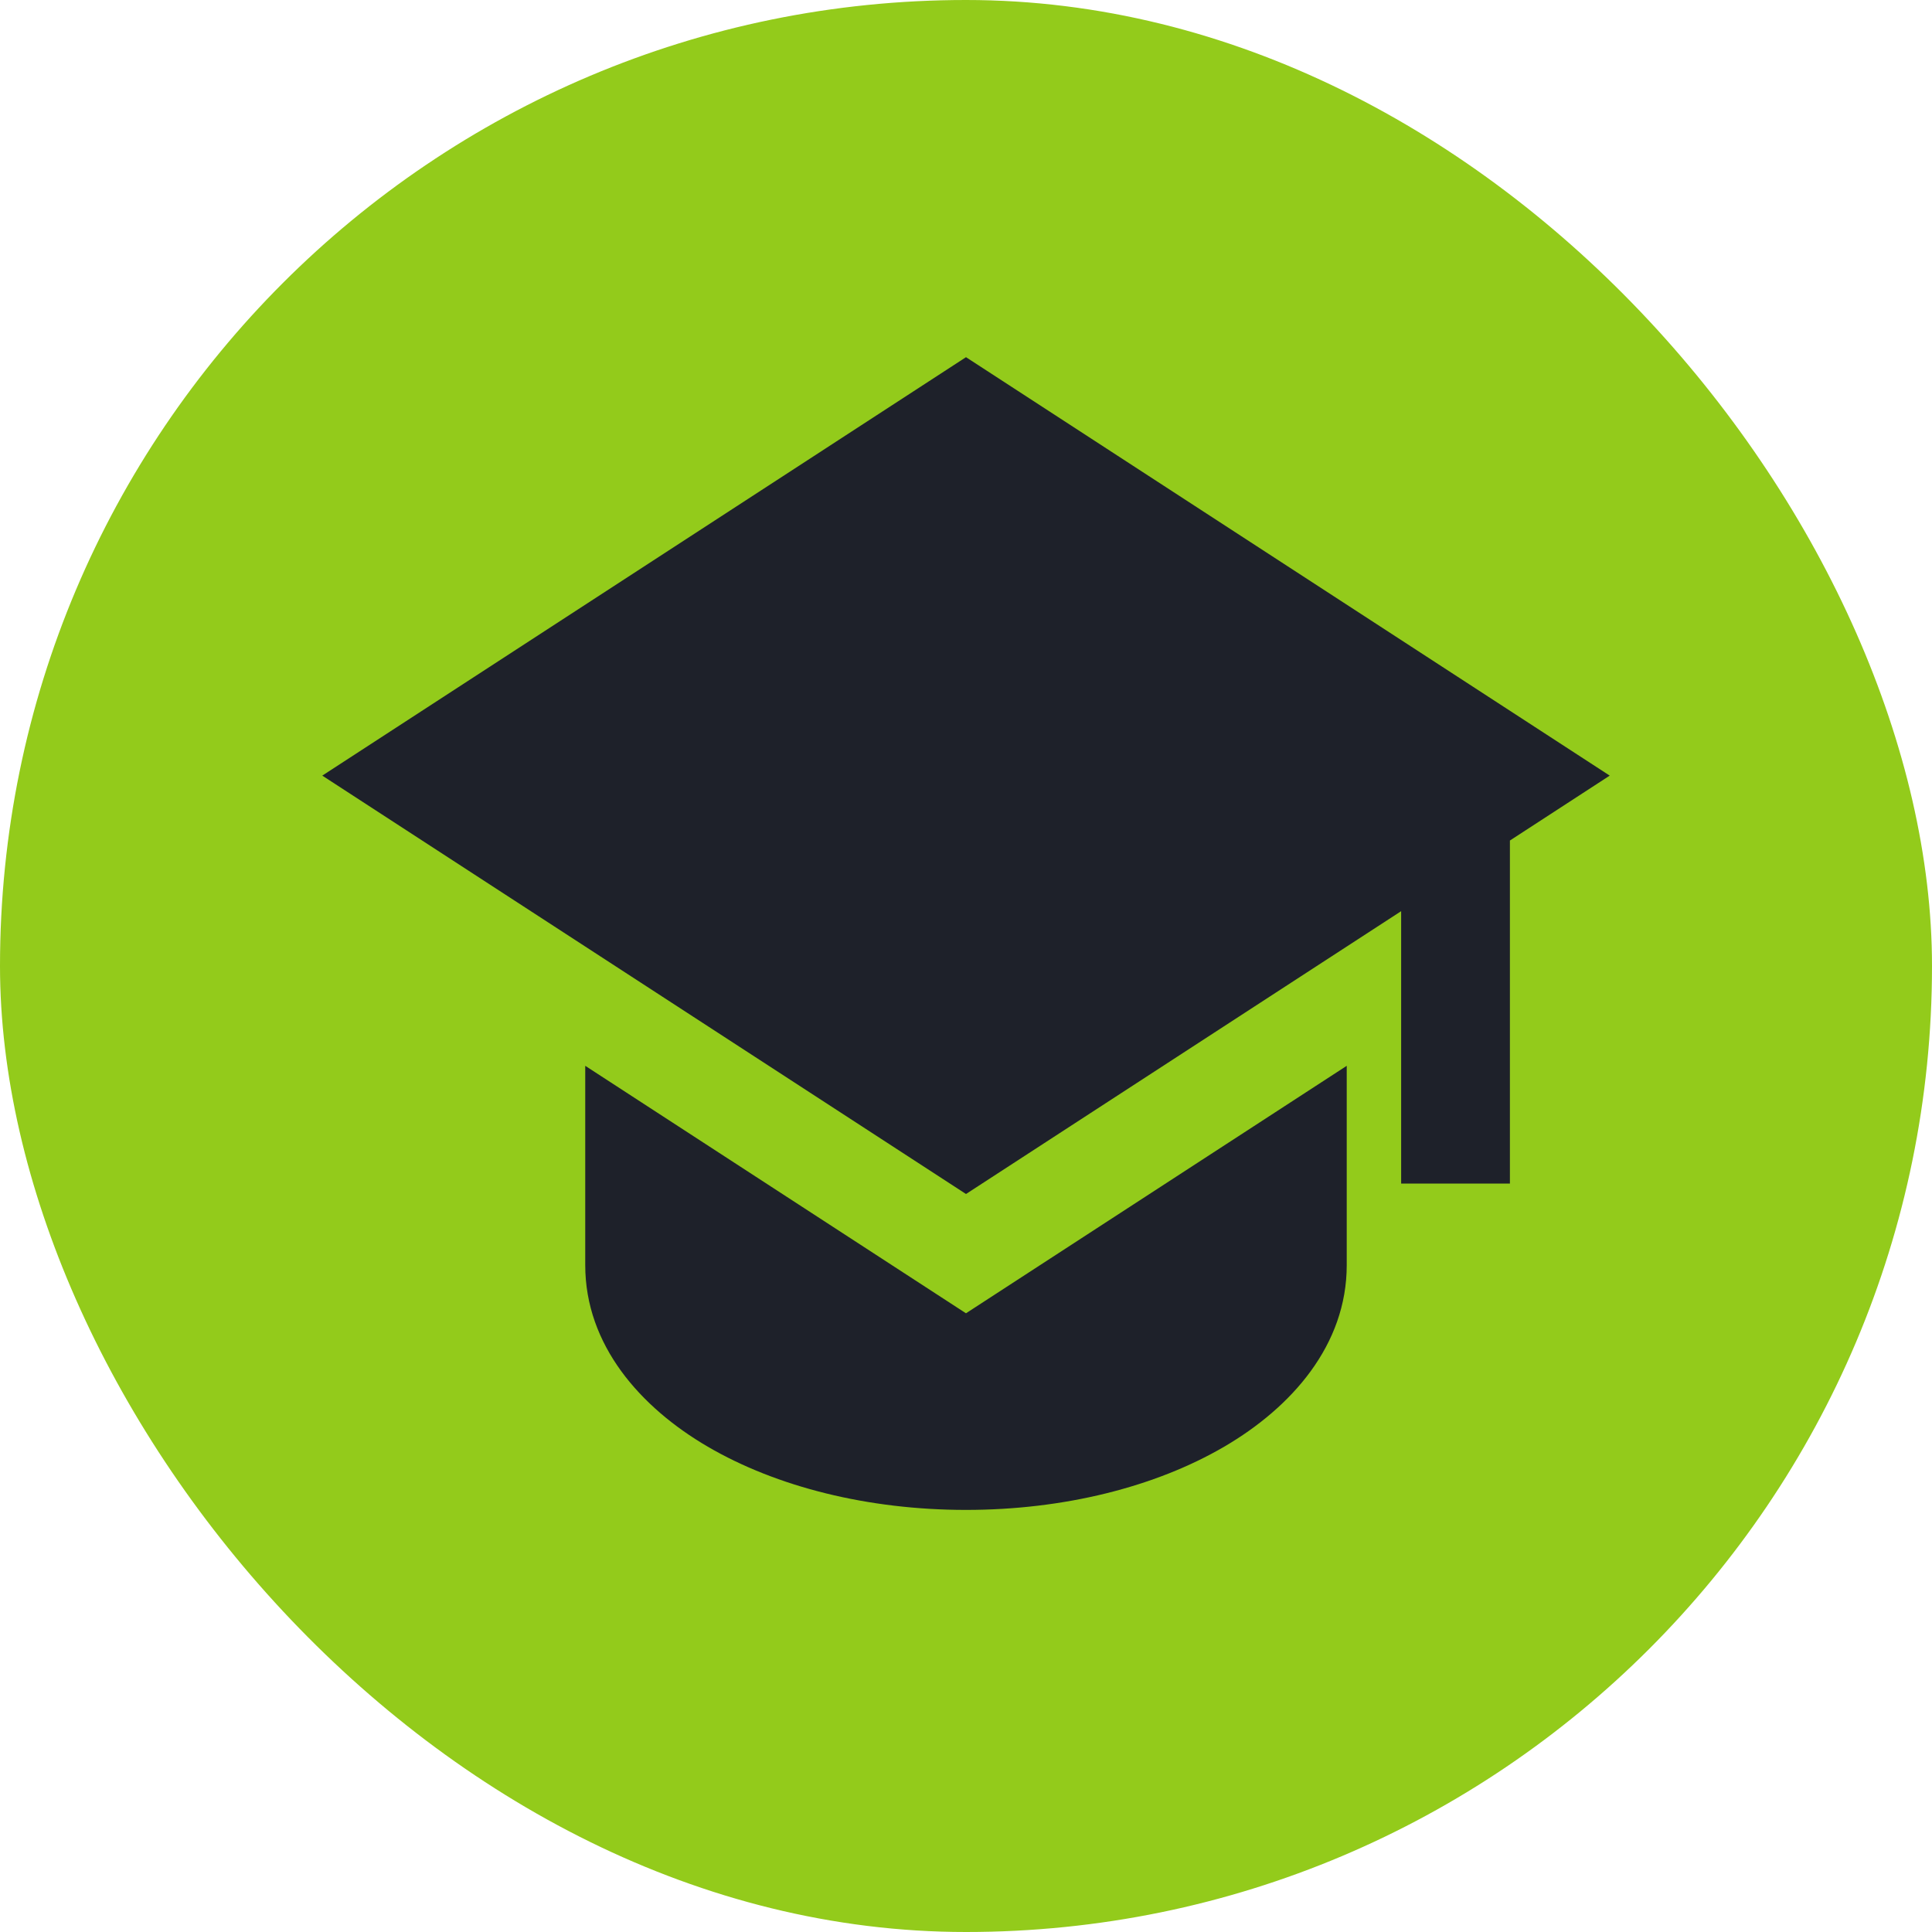
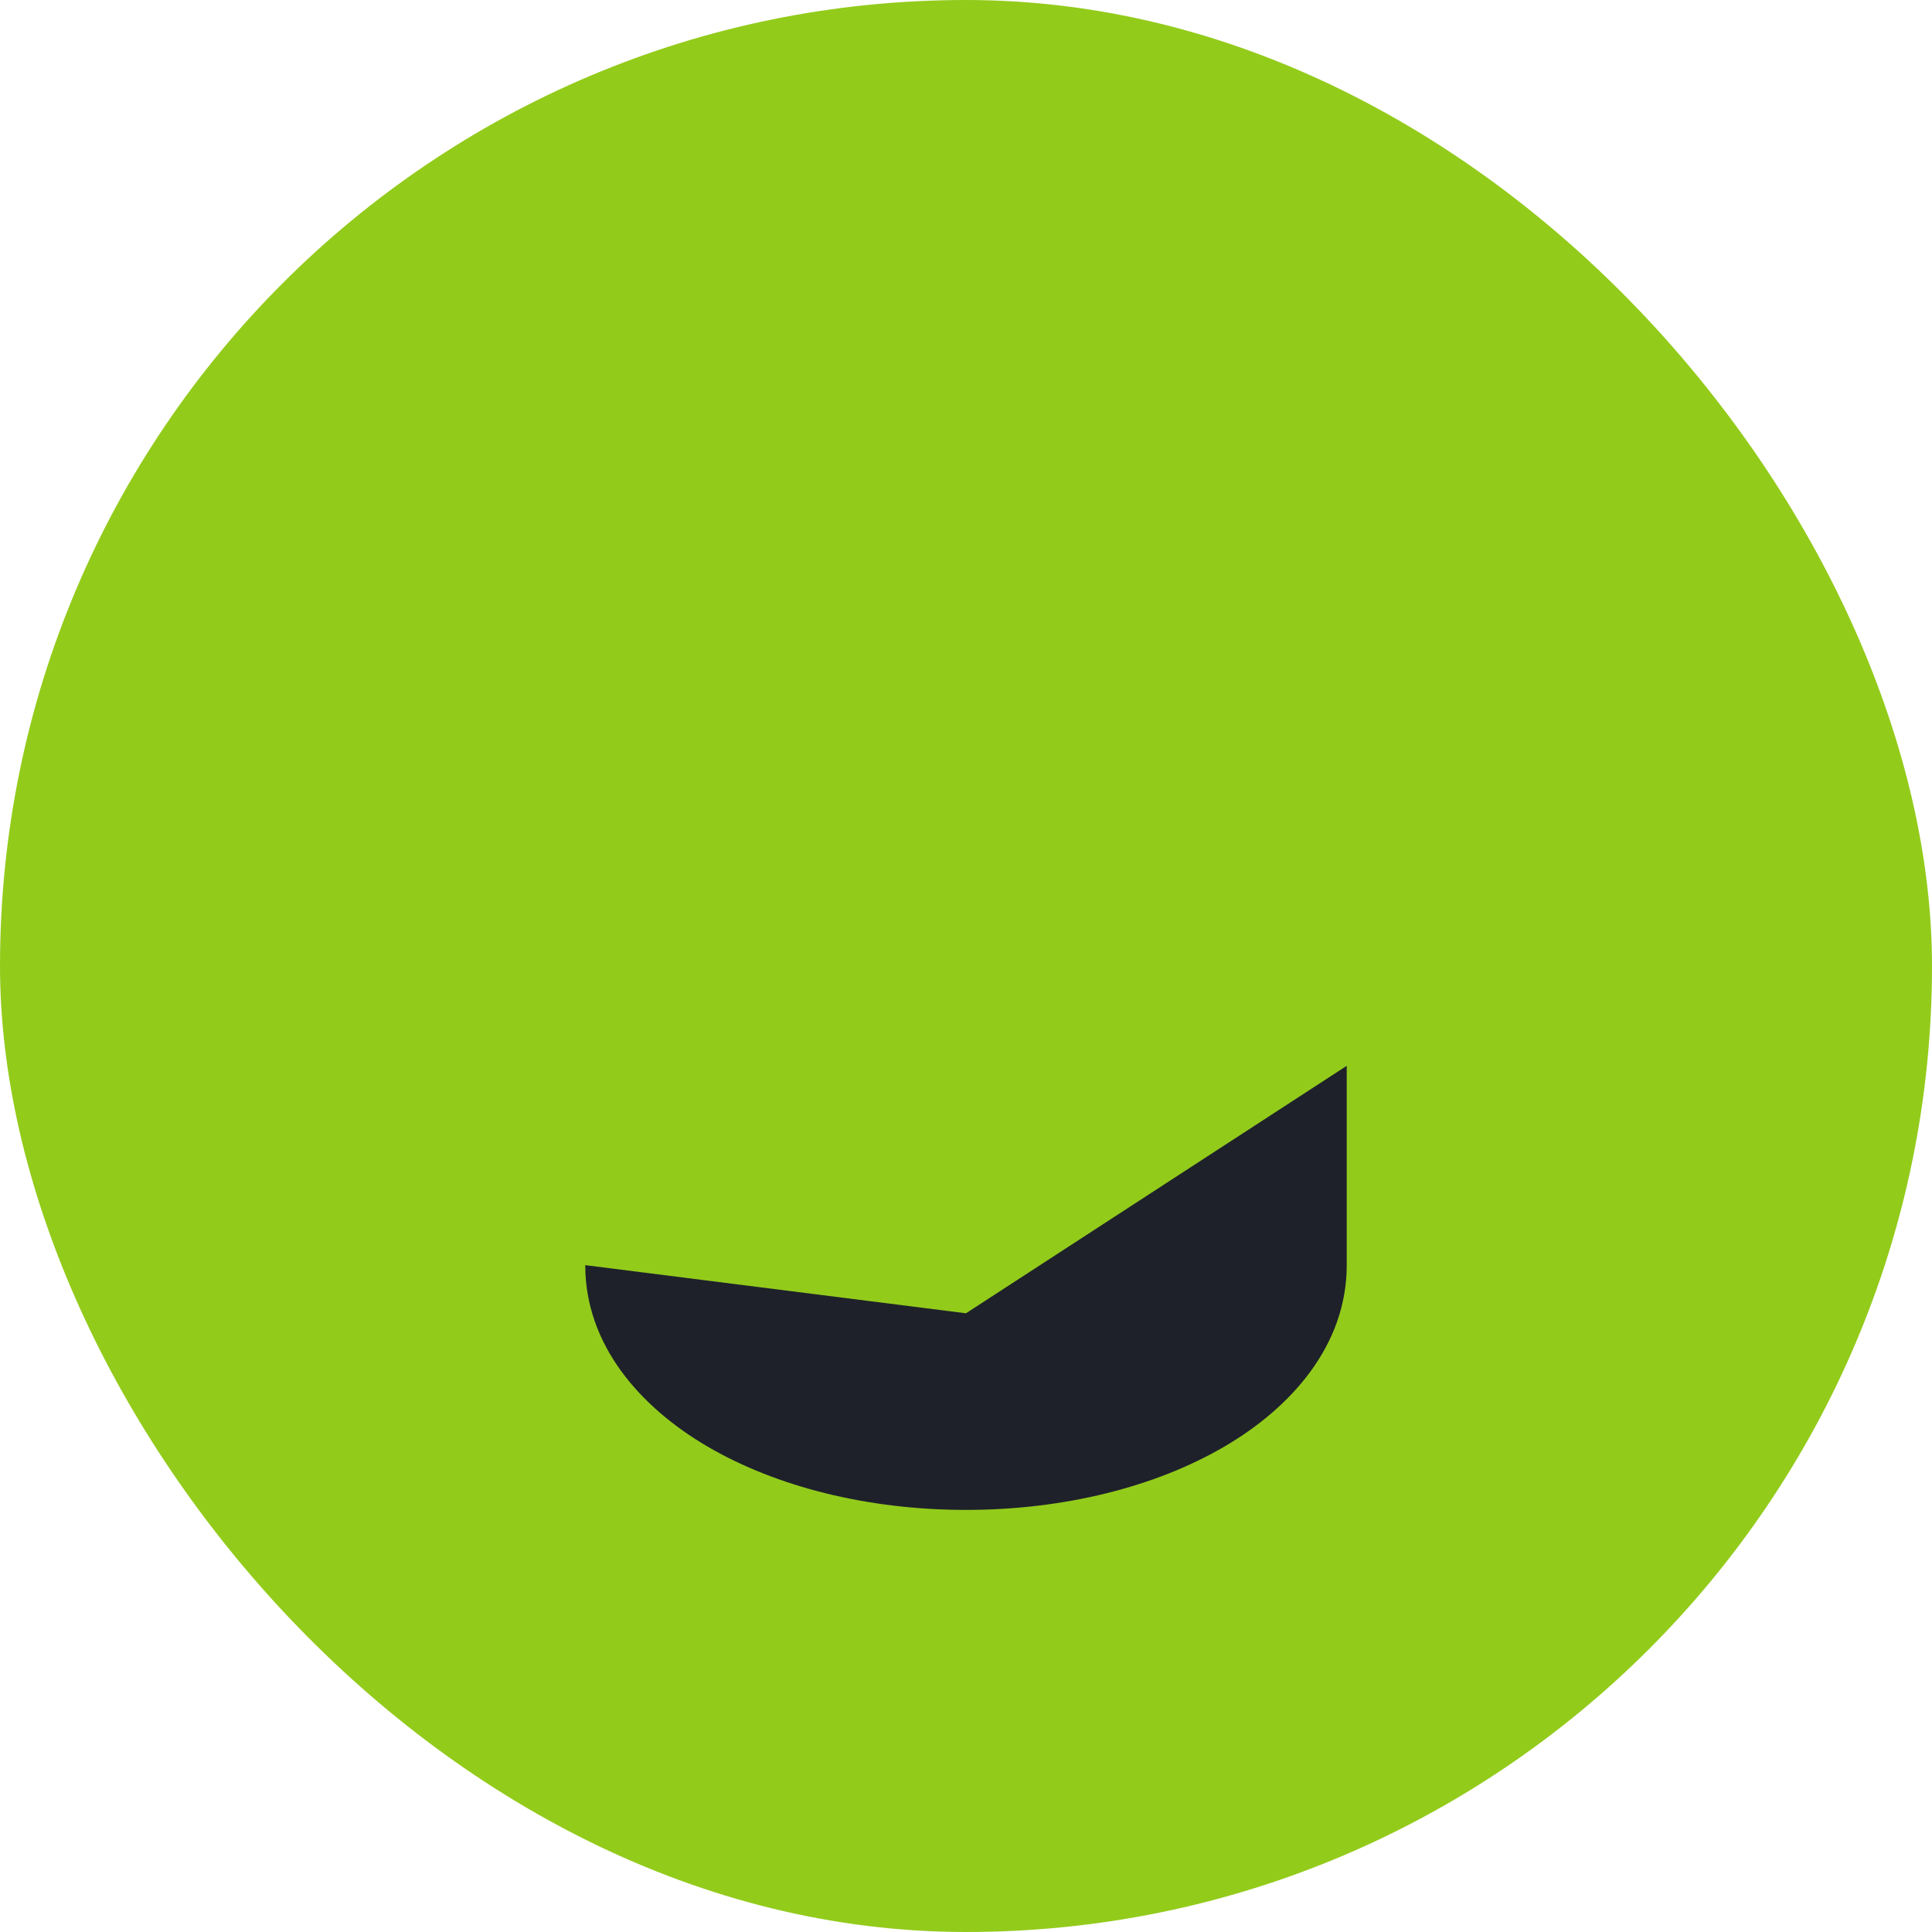
<svg xmlns="http://www.w3.org/2000/svg" width="74" height="74" viewBox="0 0 74 74" fill="none">
  <rect width="74" height="74" rx="37" fill="#93CB1B" />
-   <path d="M61.656 29.708L37 13.681L12.344 29.708L37 45.733L53.667 34.9V45.333H57.833V32.194L61.656 29.708Z" fill="#1E212A" />
-   <path d="M22.416 48.458V40.823L36.999 50.302L51.583 40.823V48.458C51.583 51.521 49.47 53.906 46.889 55.412C44.256 56.95 40.754 57.833 36.999 57.833C33.245 57.833 29.745 56.95 27.11 55.412C24.529 53.906 22.416 51.521 22.416 48.458Z" fill="#1E212A" />
+   <path d="M22.416 48.458L36.999 50.302L51.583 40.823V48.458C51.583 51.521 49.47 53.906 46.889 55.412C44.256 56.95 40.754 57.833 36.999 57.833C33.245 57.833 29.745 56.95 27.11 55.412C24.529 53.906 22.416 51.521 22.416 48.458Z" fill="#1E212A" />
</svg>